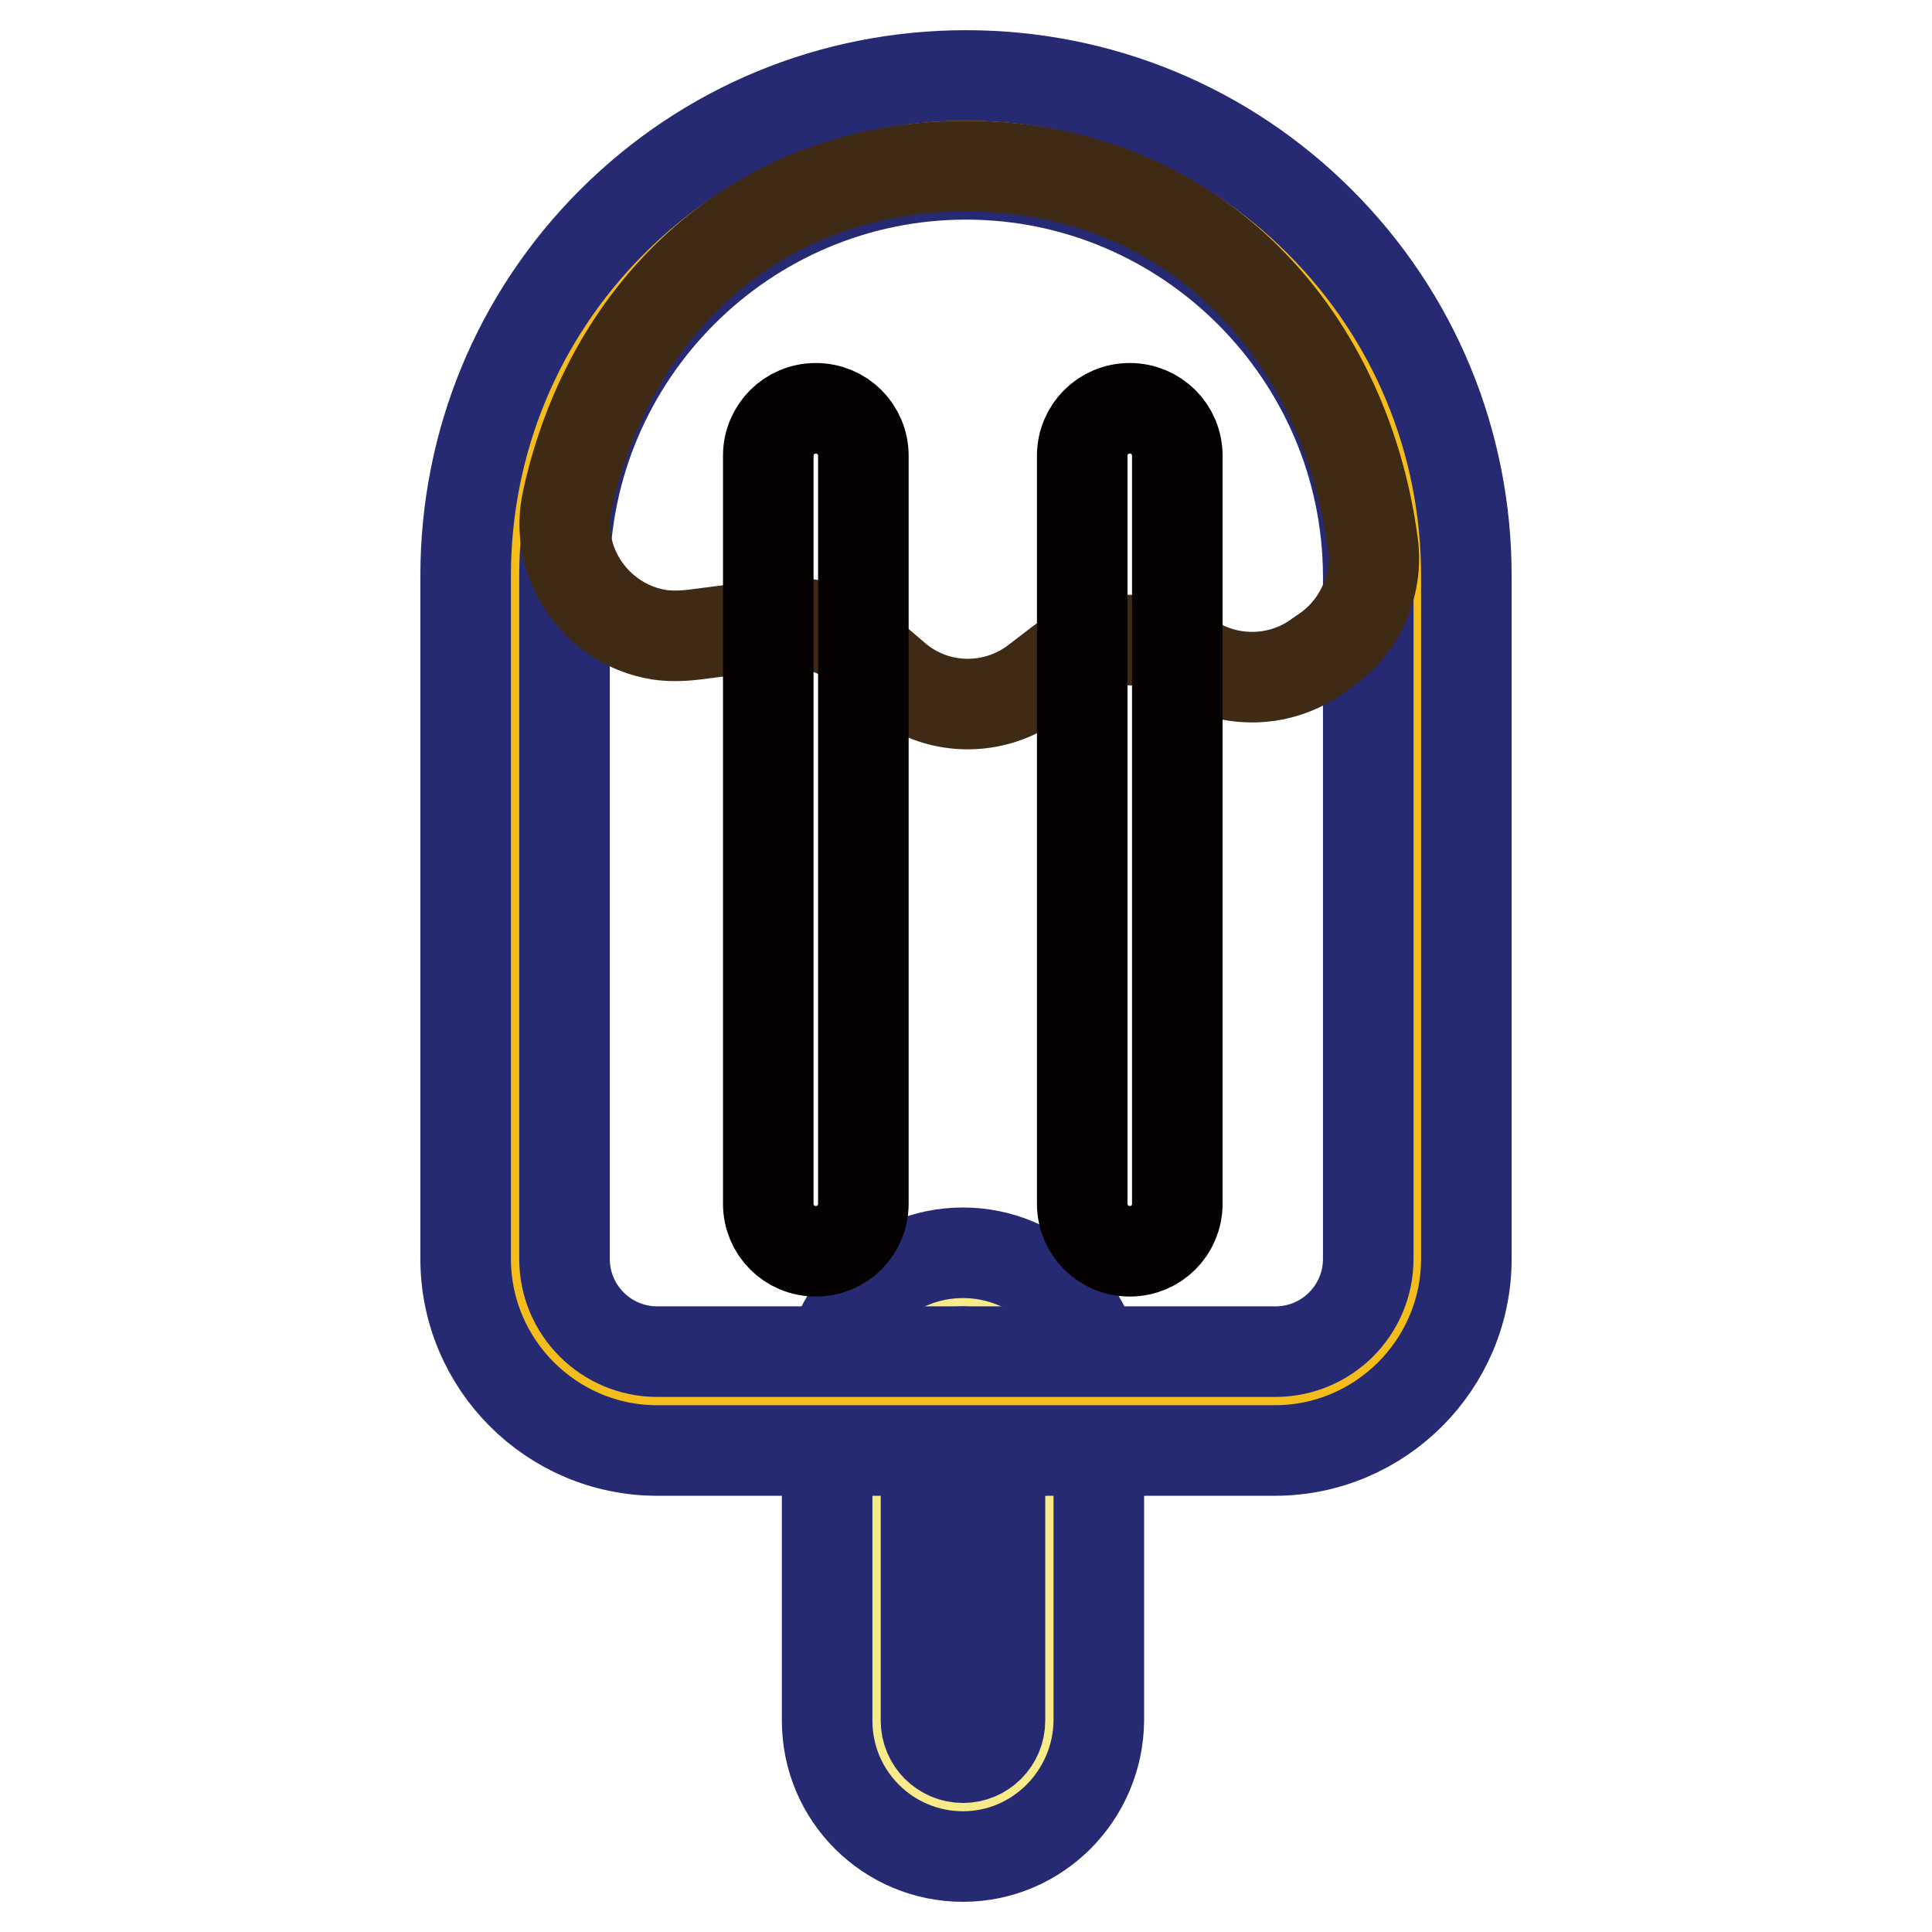
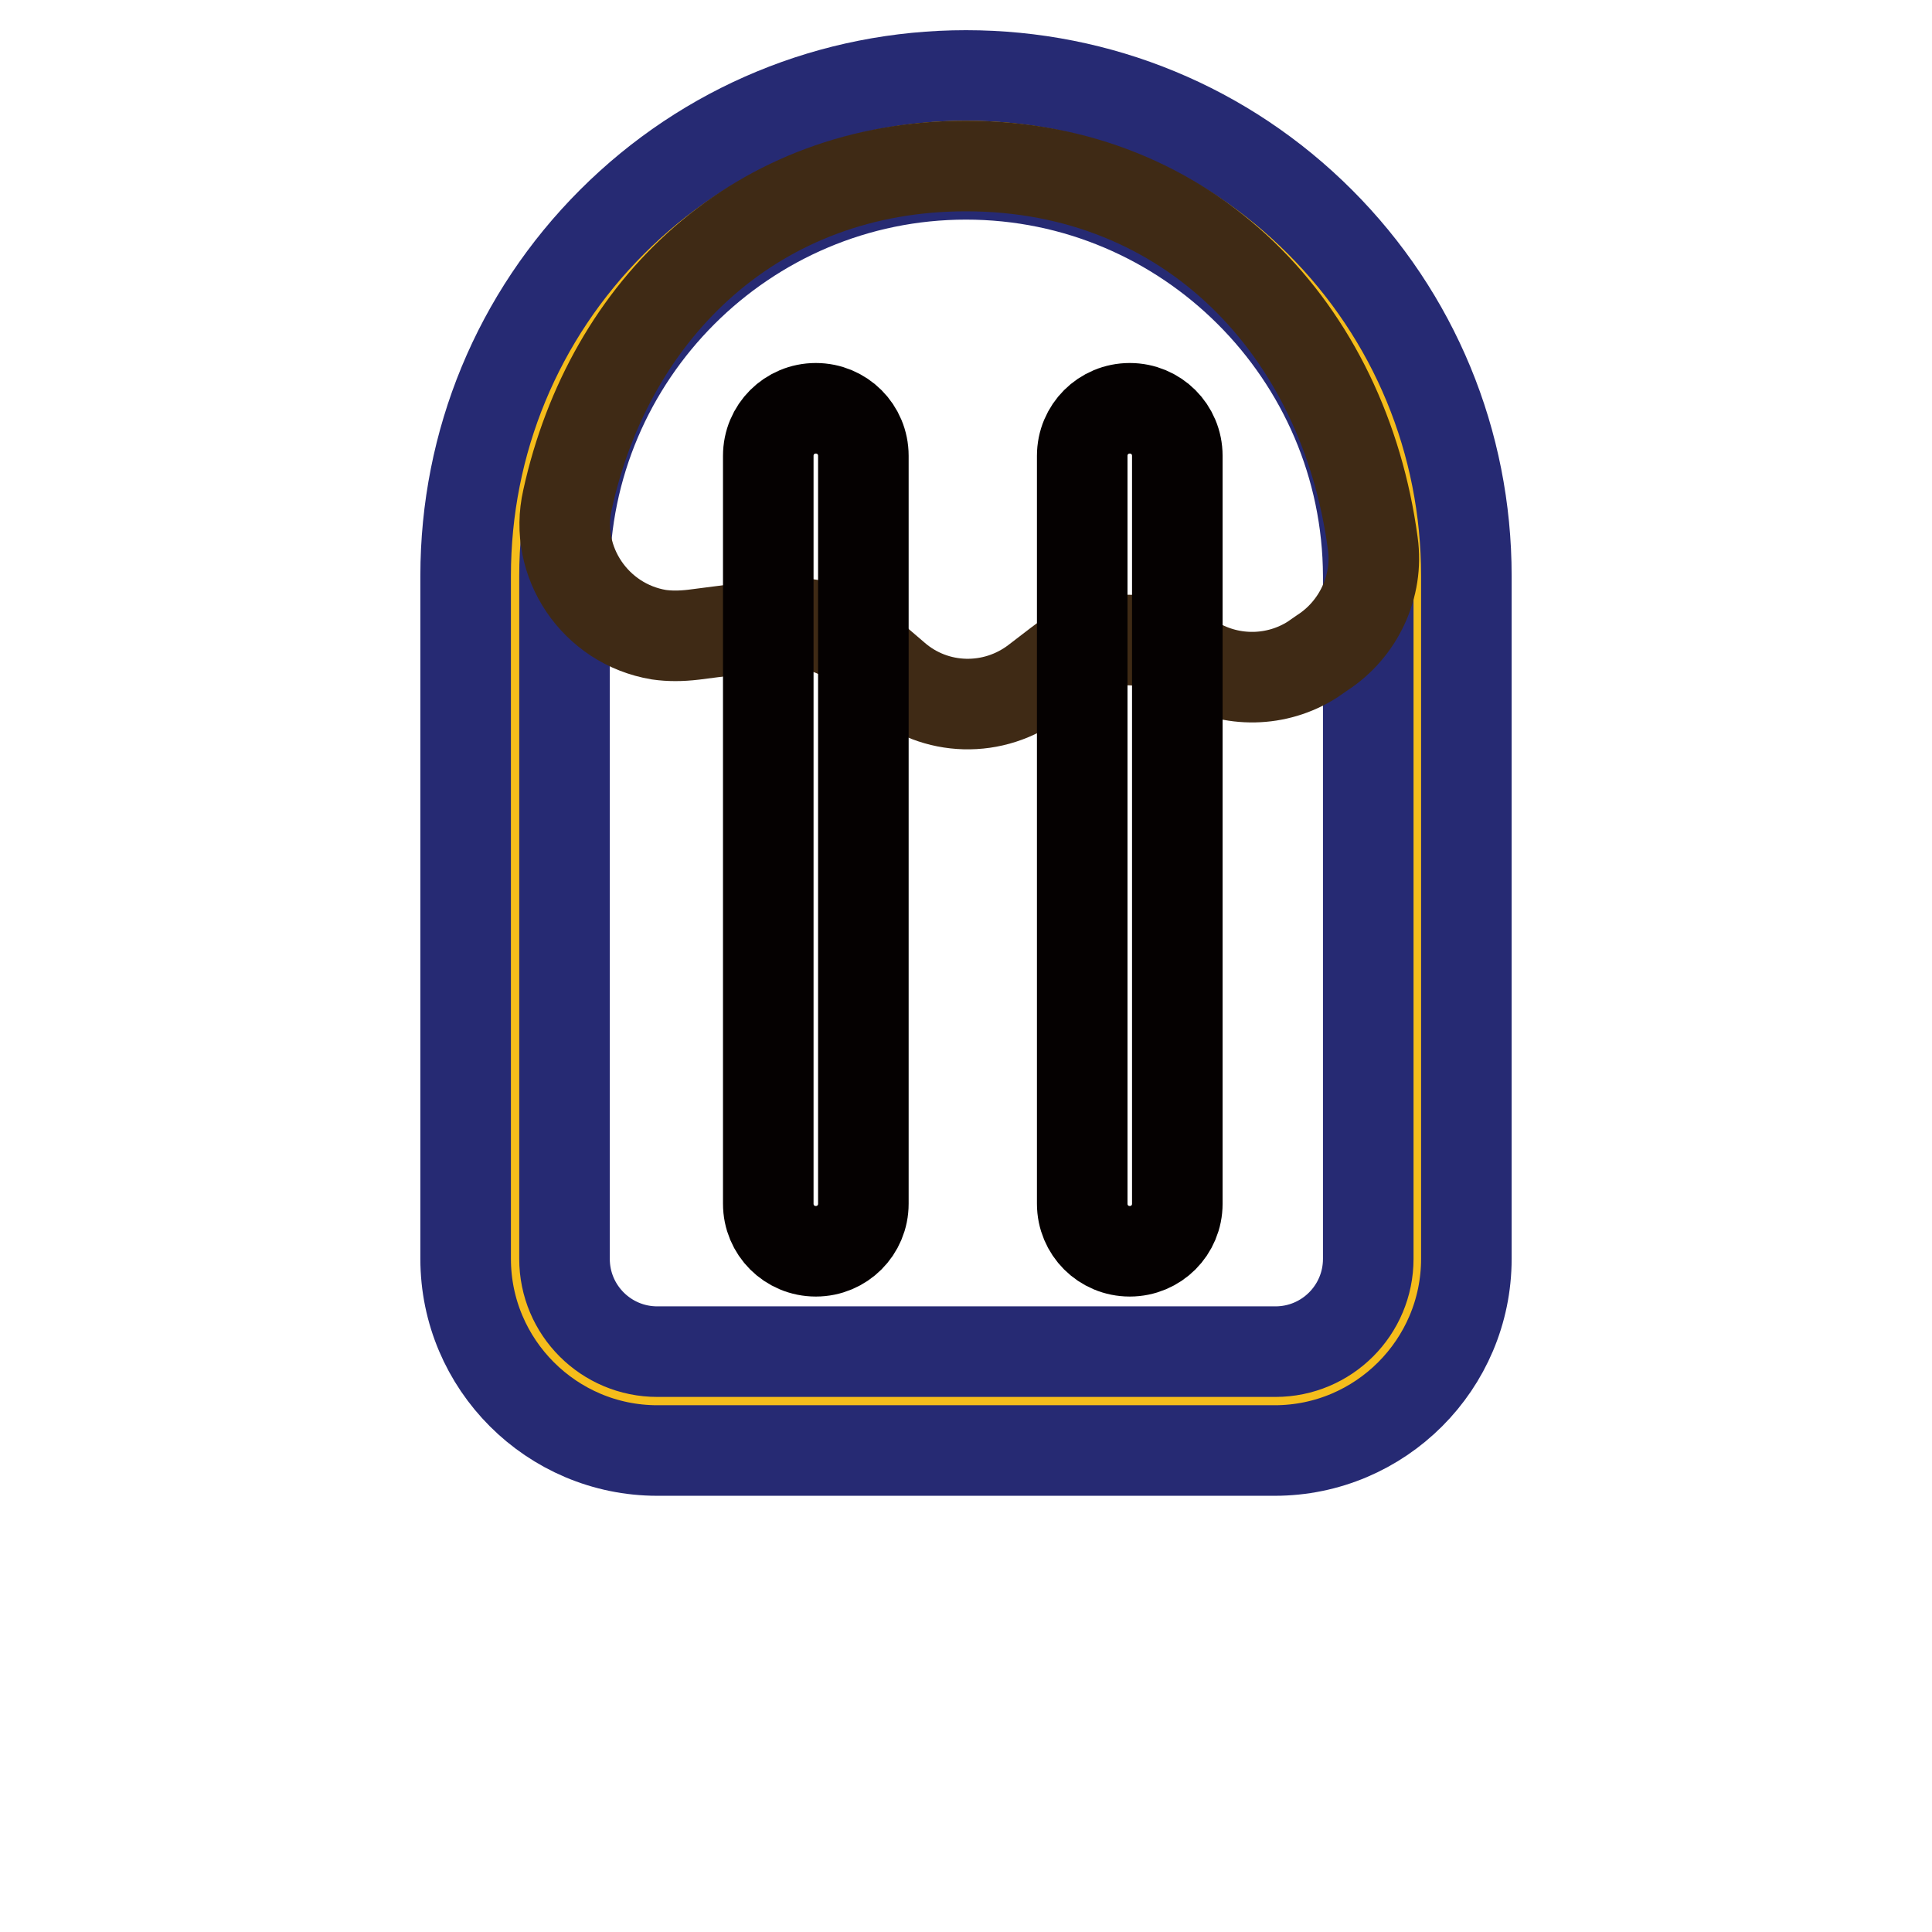
<svg xmlns="http://www.w3.org/2000/svg" version="1.1" x="0px" y="0px" viewBox="0 0 256 256" enable-background="new 0 0 256 256" xml:space="preserve">
  <g>
-     <path stroke-width="12" fill-opacity="0" stroke="#f7ea88" d="M127.6,239.4c-6.3,0-11.4-5.1-11.4-11.4v-44c0-6.3,5.1-11.4,11.4-11.4c6.3,0,11.4,5.1,11.4,11.4v44 C139,234.3,133.8,239.4,127.6,239.4z" />
-     <path stroke-width="12" fill-opacity="0" stroke="#262a73" d="M127.6,246c-9.9,0-18-8-18-18v-44c0-9.9,8-18,18-18c9.9,0,18,8,18,18v44C145.5,237.9,137.5,246,127.6,246z  M127.6,179.1c-2.7,0-4.9,2.2-4.9,4.9v44c0,2.7,2.2,4.9,4.9,4.9c2.7,0,4.9-2.2,4.9-4.9v-44C132.4,181.3,130.2,179.1,127.6,179.1z" />
    <path stroke-width="12" fill-opacity="0" stroke="#f5bd1b" d="M168.9,185.7H87.1c-10.4,0-18.9-8.4-18.9-18.9V76.3c0-33,26.8-59.8,59.8-59.8c33,0,59.8,26.8,59.8,59.8 v90.5C187.8,177.2,179.3,185.7,168.9,185.7z" />
    <path stroke-width="12" fill-opacity="0" stroke="#262a73" d="M168.9,192.2H87.1c-14,0-25.4-11.4-25.4-25.4V76.3c0-17.7,6.9-34.4,19.4-46.9C93.6,16.9,110.3,10,128,10 c17.7,0,34.4,6.9,46.9,19.4c12.5,12.5,19.4,29.2,19.4,46.9v90.5C194.3,180.8,182.9,192.2,168.9,192.2z M128,23.1 c-29.3,0-53.2,23.9-53.2,53.2v90.5c0,6.8,5.5,12.3,12.3,12.3h81.9c6.8,0,12.3-5.5,12.3-12.3V76.3C181.2,47,157.3,23.1,128,23.1z" />
    <path stroke-width="12" fill-opacity="0" stroke="#3f2a15" d="M87.3,84.1c-8.4-1.4-14-9.6-12.1-17.9C80.8,40.7,100.4,22,128,22c29.7,0,50.1,21.7,53.9,50 c0.8,5.7-1.9,11.4-6.7,14.5l-1.3,0.9c-4.7,3-10.7,3.1-15.5,0.3l-1.6-0.9c-5.2-3-11.7-2.6-16.5,1.1l-3,2.3 c-5.6,4.3-13.4,4.1-18.7-0.5l-4.2-3.6c-3.2-2.8-7.4-4-11.6-3.4l-10.9,1.4C90.2,84.3,88.7,84.3,87.3,84.1L87.3,84.1z" />
    <path stroke-width="12" fill-opacity="0" stroke="#050101" d="M108.1,165.8c-3.5,0-6.3-2.8-6.3-6.3V60.4c0-3.5,2.8-6.3,6.3-6.3s6.3,2.8,6.3,6.3v99.1 C114.4,163,111.6,165.8,108.1,165.8z" />
    <path stroke-width="12" fill-opacity="0" stroke="#050101" d="M149.7,165.8c-3.5,0-6.3-2.8-6.3-6.3V60.4c0-3.5,2.8-6.3,6.3-6.3c3.5,0,6.3,2.8,6.3,6.3v99.1 C156,163,153.2,165.8,149.7,165.8z" />
  </g>
</svg>